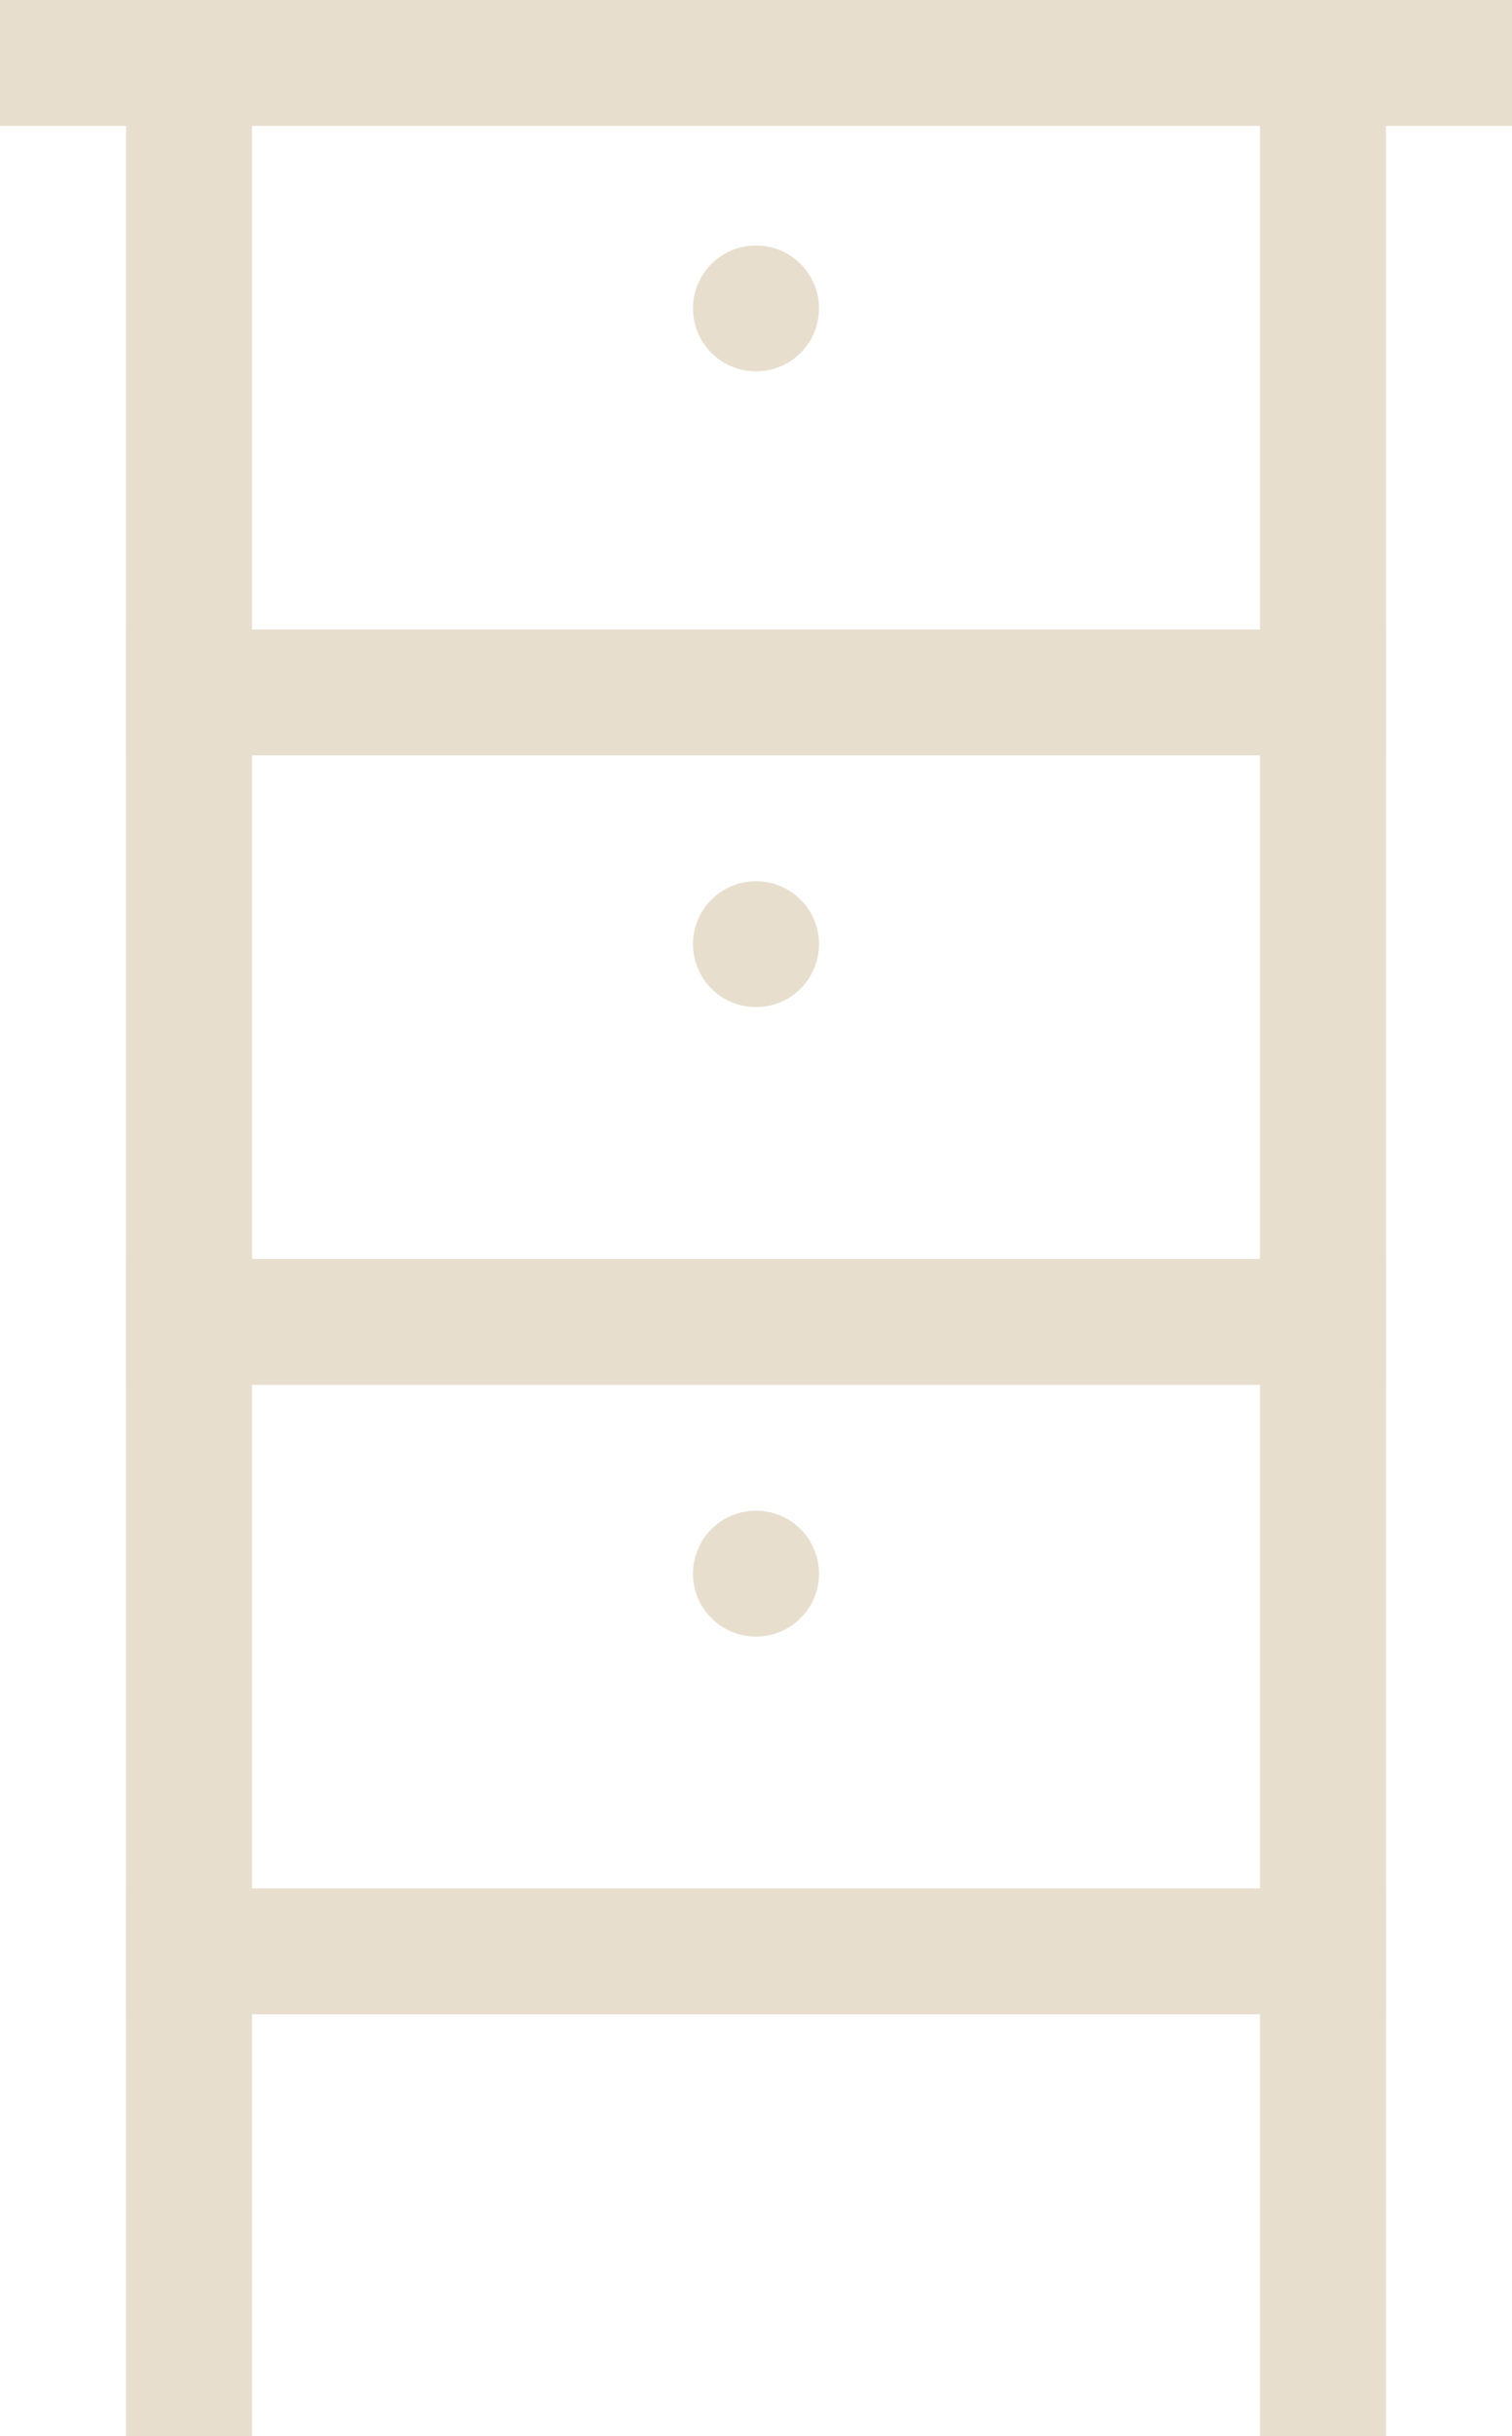
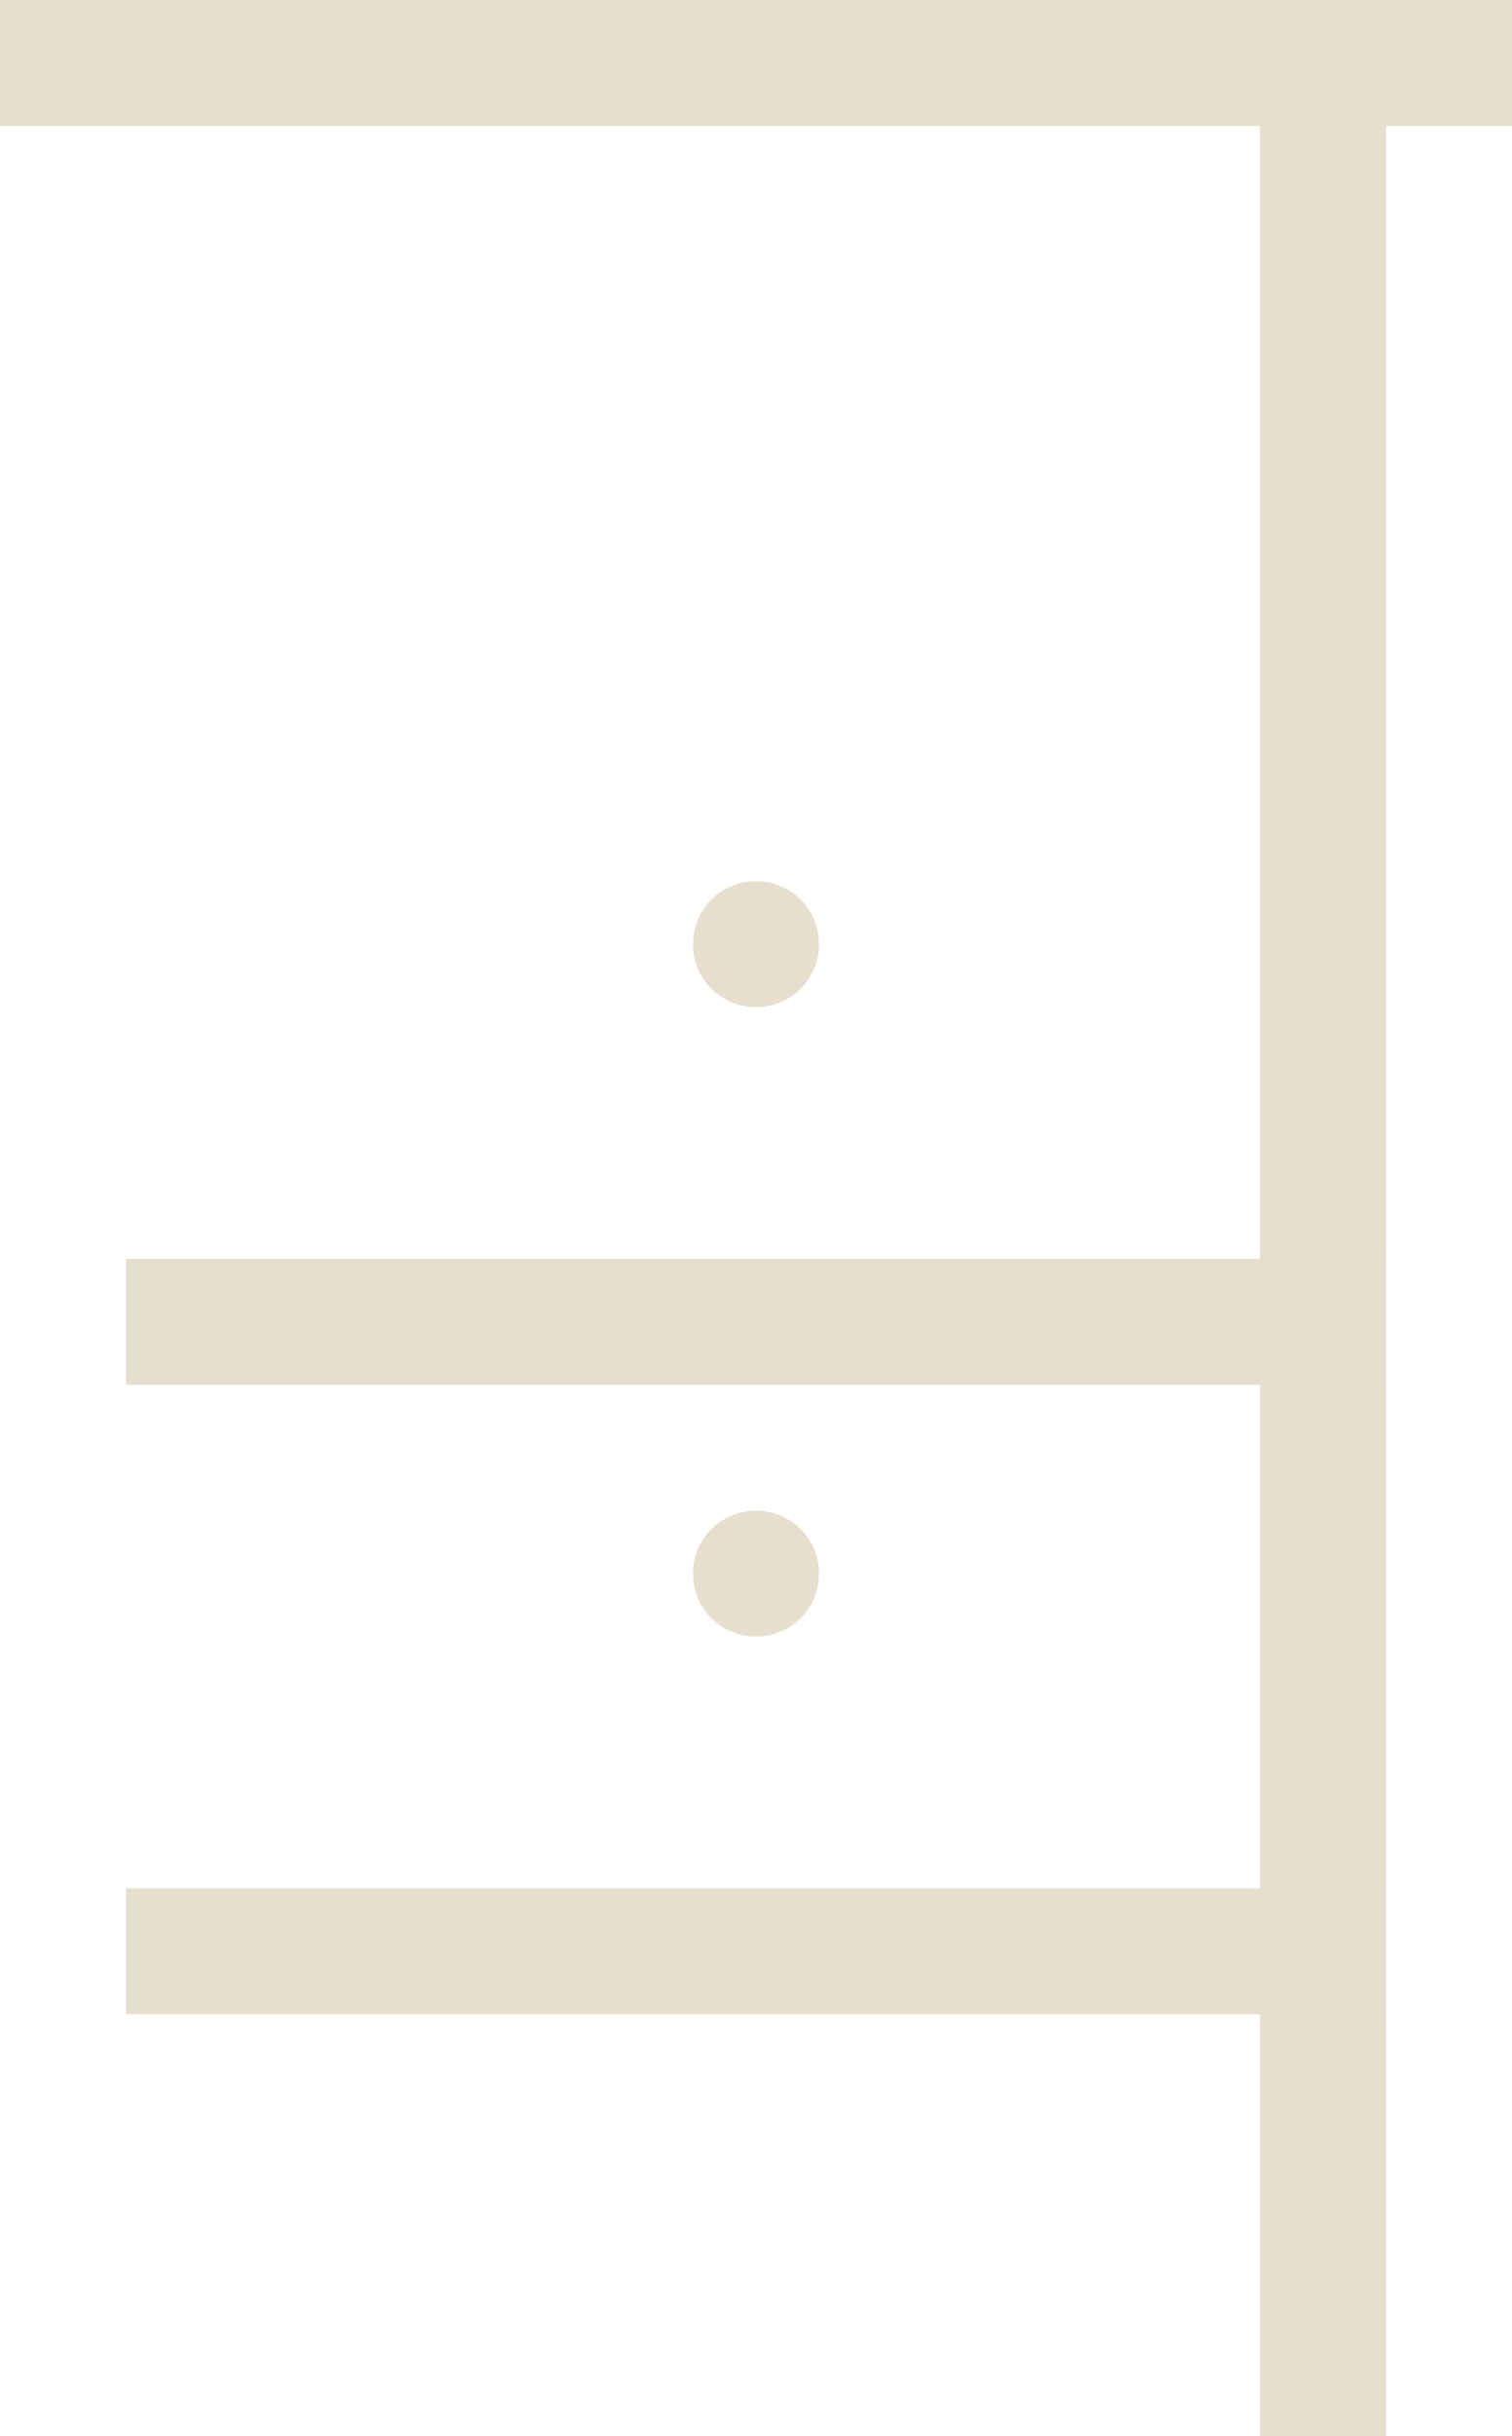
<svg xmlns="http://www.w3.org/2000/svg" width="200" height="322" viewBox="0 0 200 322" fill="none">
-   <rect x="33.333" y="5.824" width="316.176" height="16.667" transform="rotate(90 33.333 5.824)" fill="#E7DECD" />
  <rect width="200" height="16.641" fill="#E7DECD" />
-   <rect x="16.667" y="83.204" width="166.667" height="16.641" fill="#E7DECD" />
  <rect x="16.667" y="166.408" width="166.667" height="16.641" fill="#E7DECD" />
  <rect x="16.667" y="249.612" width="166.667" height="16.641" fill="#E7DECD" />
  <rect x="183.333" y="5.824" width="316.176" height="16.667" transform="rotate(90 183.333 5.824)" fill="#E7DECD" />
  <ellipse cx="100" cy="124.806" rx="8.333" ry="8.32" fill="#E7DECD" />
  <ellipse cx="100" cy="208.01" rx="8.333" ry="8.32" fill="#E7DECD" />
-   <ellipse cx="100" cy="40.77" rx="8.333" ry="8.32" fill="#E7DECD" />
</svg>